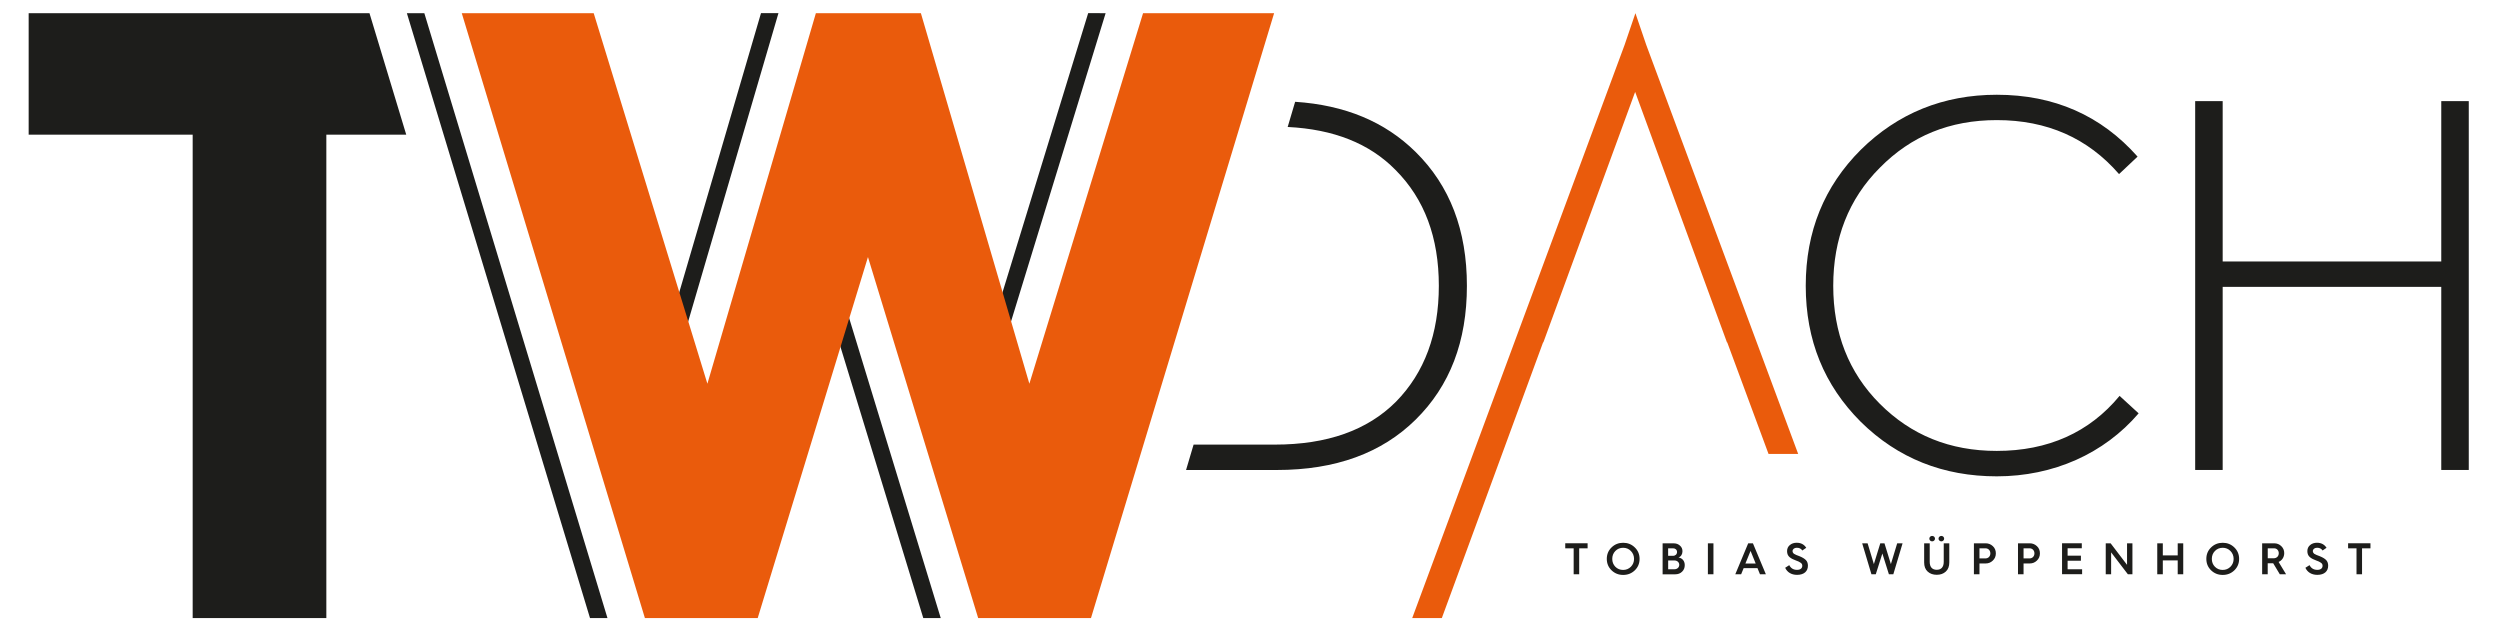
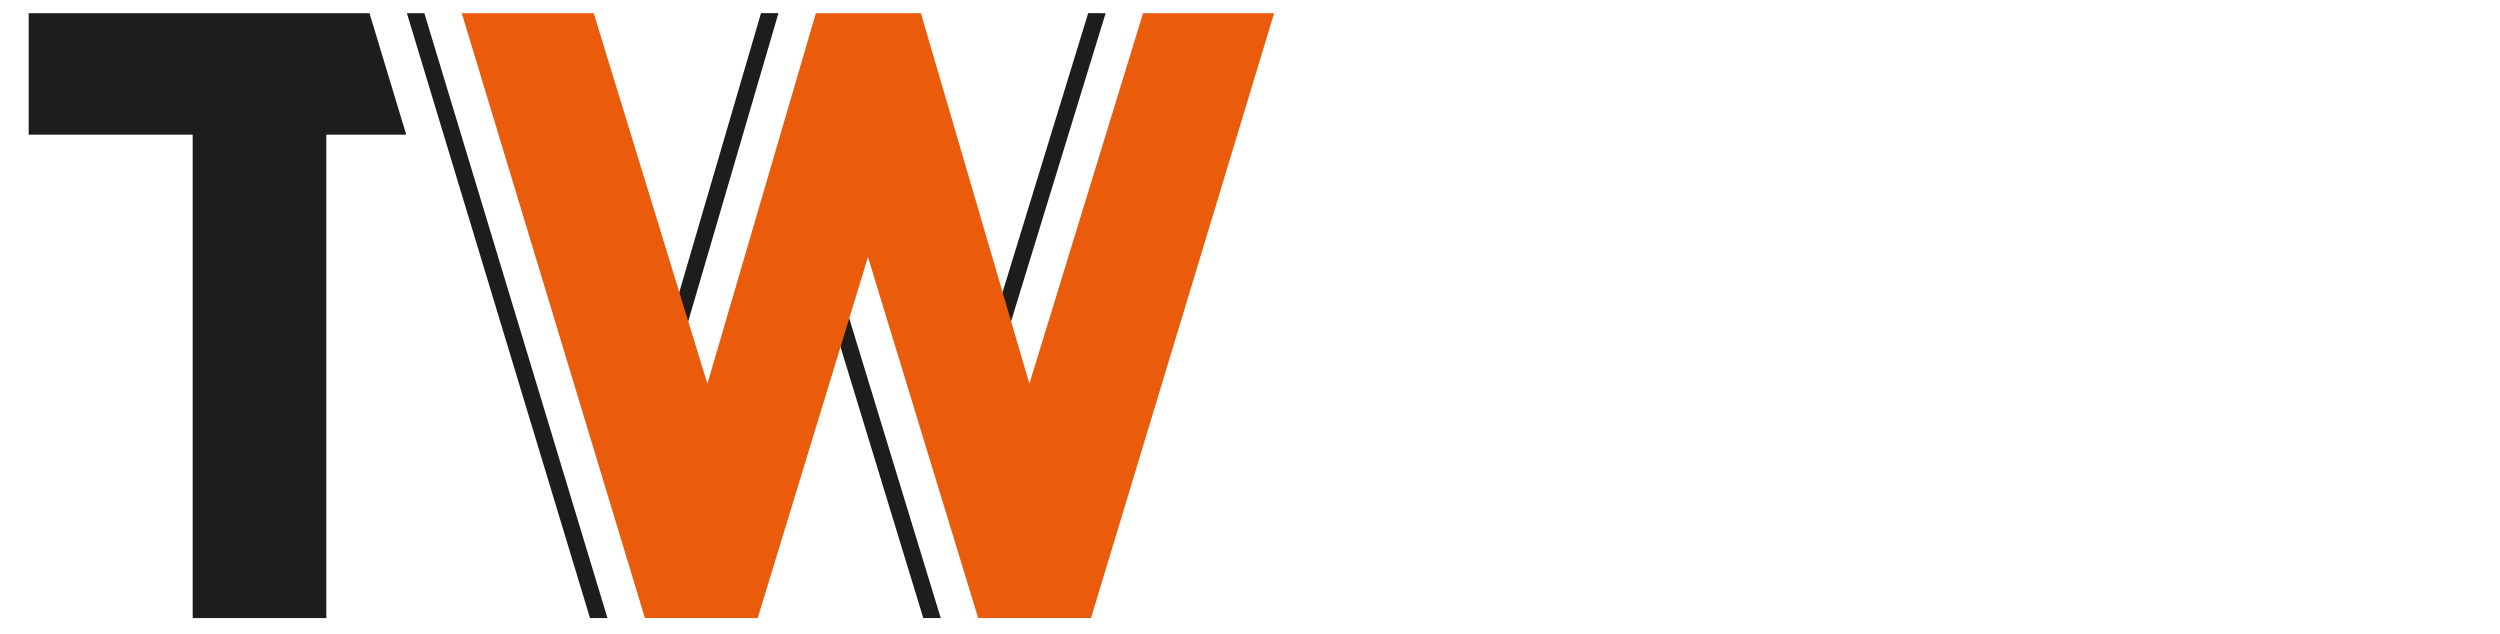
<svg xmlns="http://www.w3.org/2000/svg" version="1.1" id="Ebene_1" x="0px" y="0px" viewBox="0 0 710 180" style="enable-background:new 0 0 710 180;" xml:space="preserve">
  <style type="text/css">
	.st0{fill:#1D1D1B;}
	.st1{fill:#EA5B0C;}
</style>
  <polygon class="st0" points="8.14,3.74 8.14,38.24 54.72,38.24 54.72,175.53 92.68,175.53 92.68,38.24 115.37,38.24 104.93,3.74 " />
  <g>
    <path class="st0" d="M267.17,175.53h-4.96l-28.82-94.41l2.48-8.12L267.17,175.53z M172.52,175.53h-4.96L115.55,3.74h4.96   L172.52,175.53z M190.27,108.98l-2.54-8.27l28.39-96.97h4.96L190.27,108.98z M281.71,108.98l-2.42-8.27l29.75-96.97H314   L281.71,108.98z" />
  </g>
  <polygon class="st1" points="324.63,3.74 292.34,108.98 261.53,3.74 231.71,3.74 200.9,108.98 168.61,3.74 131.14,3.74   183.15,175.53 215.19,175.53 246.5,73 277.8,175.53 309.84,175.53 361.85,3.74 " />
  <g>
-     <path class="st0" d="M416.6,81.17c0-15.78-4.81-28.41-14.58-38.03c-8.7-8.57-20.04-13.3-34.2-14.23l-2.12,7.15   c13.02,0.65,23.21,4.65,30.61,12.19c8.27,8.27,12.32,19.24,12.32,32.92c0,13.68-4.06,24.65-12.17,32.92   c-8.12,8.12-19.54,12.18-34.42,12.18h-23.06l-2.14,7.21h25.8c16.68,0,29.76-4.81,39.38-14.28   C411.79,109.58,416.6,96.95,416.6,81.17" />
-   </g>
-   <polygon class="st1" points="464.46,3.74 461.38,12.77 401.07,175.53 409.48,175.53 438.23,97.25 438.31,97.25 464.38,26.1   490.46,97.25 490.54,97.25 502.26,128.91 510.68,128.91 467.54,12.77 " />
+     </g>
  <g>
-     <path class="st0" d="M567.09,26.91c-15.18,0-28.11,5.26-38.63,15.63c-10.37,10.37-15.63,23.15-15.63,38.63s5.26,28.26,15.63,38.63   c10.52,10.37,23.45,15.48,38.63,15.48c16.08,0,30.51-6.46,40.28-17.89l-5.41-4.96c-8.57,10.37-20.29,15.63-34.87,15.63   c-13.38,0-24.35-4.51-33.22-13.38c-8.87-8.87-13.23-20.14-13.23-33.52c0-13.38,4.36-24.65,13.23-33.52   c8.87-9.02,19.84-13.53,33.22-13.53c14.28,0,25.85,5.11,34.72,15.33l5.26-4.96C596.7,32.77,583.33,26.91,567.09,26.91" />
-   </g>
-   <polygon class="st0" points="693.32,28.72 693.32,74.26 631.24,74.26 631.24,28.72 623.43,28.72 623.43,133.47 631.24,133.47   631.24,81.47 693.32,81.47 693.32,133.47 701.13,133.47 701.13,28.72 " />
+     </g>
  <g>
-     <path class="st0" d="M670.82,163.1v-7.38h2.39v-1.43h-6.35v1.43h2.39v7.38H670.82z M654.73,161.25c0.56,1.25,1.76,2.01,3.39,2.01   c2.01,0,3.08-1.05,3.08-2.6c0-0.66-0.19-1.19-0.55-1.58s-0.96-0.76-1.79-1.1l-0.52-0.2l-0.46-0.18c-0.16-0.09-0.52-0.24-0.66-0.34   c-0.21-0.21-0.37-0.39-0.37-0.76c0-0.54,0.51-0.94,1.2-0.94c0.71,0,1.23,0.26,1.57,0.78l1.12-0.77c-0.61-0.95-1.52-1.43-2.72-1.43   c-0.77,0-1.42,0.21-1.95,0.66c-0.52,0.44-0.78,1.01-0.78,1.72c0,0.75,0.24,1.32,0.74,1.73c0.51,0.4,0.97,0.63,1.78,0.93   c0.66,0.24,0.92,0.35,1.29,0.61c0.37,0.24,0.51,0.51,0.51,0.9c0,0.57-0.39,1.15-1.49,1.15c-1.02,0-1.76-0.44-2.21-1.34   L654.73,161.25z M644.03,155.72h1.81c0.76,0,1.33,0.58,1.33,1.39c0,0.85-0.59,1.44-1.45,1.44h-1.68V155.72z M644.03,163.1v-3.13   h1.54h0.02l1.88,3.13h1.78l-2.13-3.51c0.96-0.4,1.6-1.35,1.6-2.5c0-0.8-0.28-1.45-0.83-1.98c-0.55-0.54-1.22-0.81-2.02-0.81h-3.42   v8.8H644.03z M628.16,158.72c0-0.88,0.29-1.63,0.88-2.24c0.59-0.61,1.34-0.91,2.21-0.91s1.6,0.3,2.2,0.91   c0.59,0.61,0.9,1.35,0.9,2.24c0,0.88-0.3,1.63-0.9,2.24c-0.59,0.59-1.33,0.9-2.2,0.9s-1.62-0.3-2.21-0.9   C628.45,160.36,628.16,159.62,628.16,158.72 M631.25,163.28c1.3,0,2.41-0.44,3.31-1.31c0.9-0.87,1.35-1.96,1.35-3.25   c0-1.29-0.46-2.38-1.36-3.25c-0.9-0.88-2-1.32-3.3-1.32c-1.3,0-2.4,0.44-3.3,1.32c-0.9,0.87-1.35,1.96-1.35,3.25   c0,1.29,0.45,2.38,1.35,3.25C628.85,162.84,629.95,163.28,631.25,163.28 M614.24,163.1v-3.94h4.23v3.94h1.57v-8.8h-1.57v3.44h-4.23   v-3.44h-1.58v8.8H614.24z M599.56,163.1v-6.23l4.76,6.23h1.29v-8.8h-1.53v6.11l-4.66-6.11h-1.39v8.8H599.56z M591.32,163.1v-1.43   h-4.12v-2.43h3.78v-1.43h-3.78v-2.1h4.03v-1.43h-5.61v8.8H591.32z M574.69,155.72h1.71c0.71,0,1.38,0.52,1.38,1.44   c0,0.91-0.67,1.43-1.38,1.43h-1.71V155.72z M574.69,163.1v-3.08h1.78c0.76,0,1.43-0.26,2-0.81c0.58-0.54,0.87-1.23,0.87-2.05   c0-0.85-0.29-1.54-0.87-2.07c-0.58-0.53-1.25-0.79-2-0.79h-3.36v8.8H574.69z M562.17,155.72h1.71c0.71,0,1.38,0.52,1.38,1.44   c0,0.91-0.67,1.43-1.38,1.43h-1.71V155.72z M562.17,163.1v-3.08h1.78c0.76,0,1.43-0.26,2-0.81c0.58-0.54,0.87-1.23,0.87-2.05   c0-0.85-0.29-1.54-0.87-2.07c-0.58-0.53-1.25-0.79-2-0.79h-3.36v8.8H562.17z M546.46,159.73c0,1.12,0.33,2,1,2.6   c0.67,0.61,1.53,0.91,2.58,0.91s1.9-0.3,2.56-0.91c0.67-0.6,1-1.48,1-2.6v-5.43h-1.58v5.27c0,1.52-0.76,2.25-1.98,2.25   c-1.25,0-2-0.73-2-2.25v-5.27h-1.58V159.73z M547.93,152.98c0,0.42,0.35,0.77,0.8,0.77c0.44,0,0.81-0.35,0.81-0.77   c0-0.44-0.37-0.78-0.81-0.78C548.28,152.2,547.93,152.54,547.93,152.98 M550.54,152.98c0,0.42,0.37,0.77,0.81,0.77   c0.44,0,0.79-0.35,0.79-0.77c0-0.44-0.35-0.78-0.79-0.78C550.91,152.2,550.54,152.54,550.54,152.98 M532.72,163.1l1.87-5.91   l1.86,5.91h1.25l2.63-8.8h-1.53l-1.79,5.91l-1.82-5.91H534l-1.82,5.91l-1.78-5.91h-1.54l2.63,8.8H532.72z M506.99,161.25   c0.56,1.25,1.75,2.01,3.38,2.01c2.01,0,3.08-1.05,3.08-2.6c0-0.66-0.19-1.19-0.56-1.58c-0.37-0.39-0.96-0.76-1.79-1.1l-0.52-0.2   l-0.46-0.18c-0.16-0.09-0.52-0.24-0.66-0.34c-0.22-0.21-0.37-0.39-0.37-0.76c0-0.54,0.51-0.94,1.2-0.94c0.71,0,1.23,0.26,1.57,0.78   l1.12-0.77c-0.61-0.95-1.51-1.43-2.72-1.43c-0.77,0-1.42,0.21-1.95,0.66c-0.52,0.44-0.78,1.01-0.78,1.72   c0,0.75,0.24,1.32,0.74,1.73c0.51,0.4,0.97,0.63,1.78,0.93c0.66,0.24,0.92,0.35,1.29,0.61c0.37,0.24,0.51,0.51,0.51,0.9   c0,0.57-0.39,1.15-1.49,1.15c-1.02,0-1.76-0.44-2.21-1.34L506.99,161.25z M497.16,156.46l1.46,3.59h-2.93L497.16,156.46z    M494.48,163.1l0.72-1.76h3.92l0.72,1.76h1.67l-3.68-8.8h-1.34l-3.67,8.8H494.48z M486.62,154.3h-1.58v8.8h1.58V154.3z    M473.76,159.17h1.76c0.81,0,1.39,0.53,1.39,1.24c0,0.72-0.58,1.26-1.38,1.26h-1.77V159.17z M473.76,155.72h1.4   c0.66,0,1.12,0.44,1.12,1.04c0,0.65-0.47,1.09-1.14,1.09h-1.39V155.72z M475.79,163.1c0.77,0,1.4-0.24,1.91-0.73   c0.52-0.49,0.77-1.12,0.77-1.87c0-1.12-0.64-1.98-1.77-2.18c0.71-0.26,1.12-0.92,1.12-1.77c0-0.65-0.24-1.19-0.72-1.6   c-0.47-0.43-1.05-0.64-1.74-0.64h-3.18v8.8H475.79z M457.88,158.72c0-0.88,0.29-1.63,0.88-2.24c0.59-0.61,1.34-0.91,2.21-0.91   c0.87,0,1.61,0.3,2.2,0.91c0.59,0.61,0.9,1.35,0.9,2.24c0,0.88-0.3,1.63-0.9,2.24c-0.59,0.59-1.33,0.9-2.2,0.9   c-0.87,0-1.62-0.3-2.21-0.9C458.18,160.36,457.88,159.62,457.88,158.72 M460.98,163.28c1.3,0,2.41-0.44,3.31-1.31   c0.9-0.87,1.35-1.96,1.35-3.25c0-1.29-0.45-2.38-1.36-3.25c-0.9-0.88-2-1.32-3.3-1.32c-1.3,0-2.4,0.44-3.3,1.32   c-0.9,0.87-1.35,1.96-1.35,3.25c0,1.29,0.45,2.38,1.35,3.25C458.58,162.84,459.68,163.28,460.98,163.28 M448.49,163.1v-7.38h2.39   v-1.43h-6.35v1.43h2.39v7.38H448.49z" />
-   </g>
+     </g>
</svg>